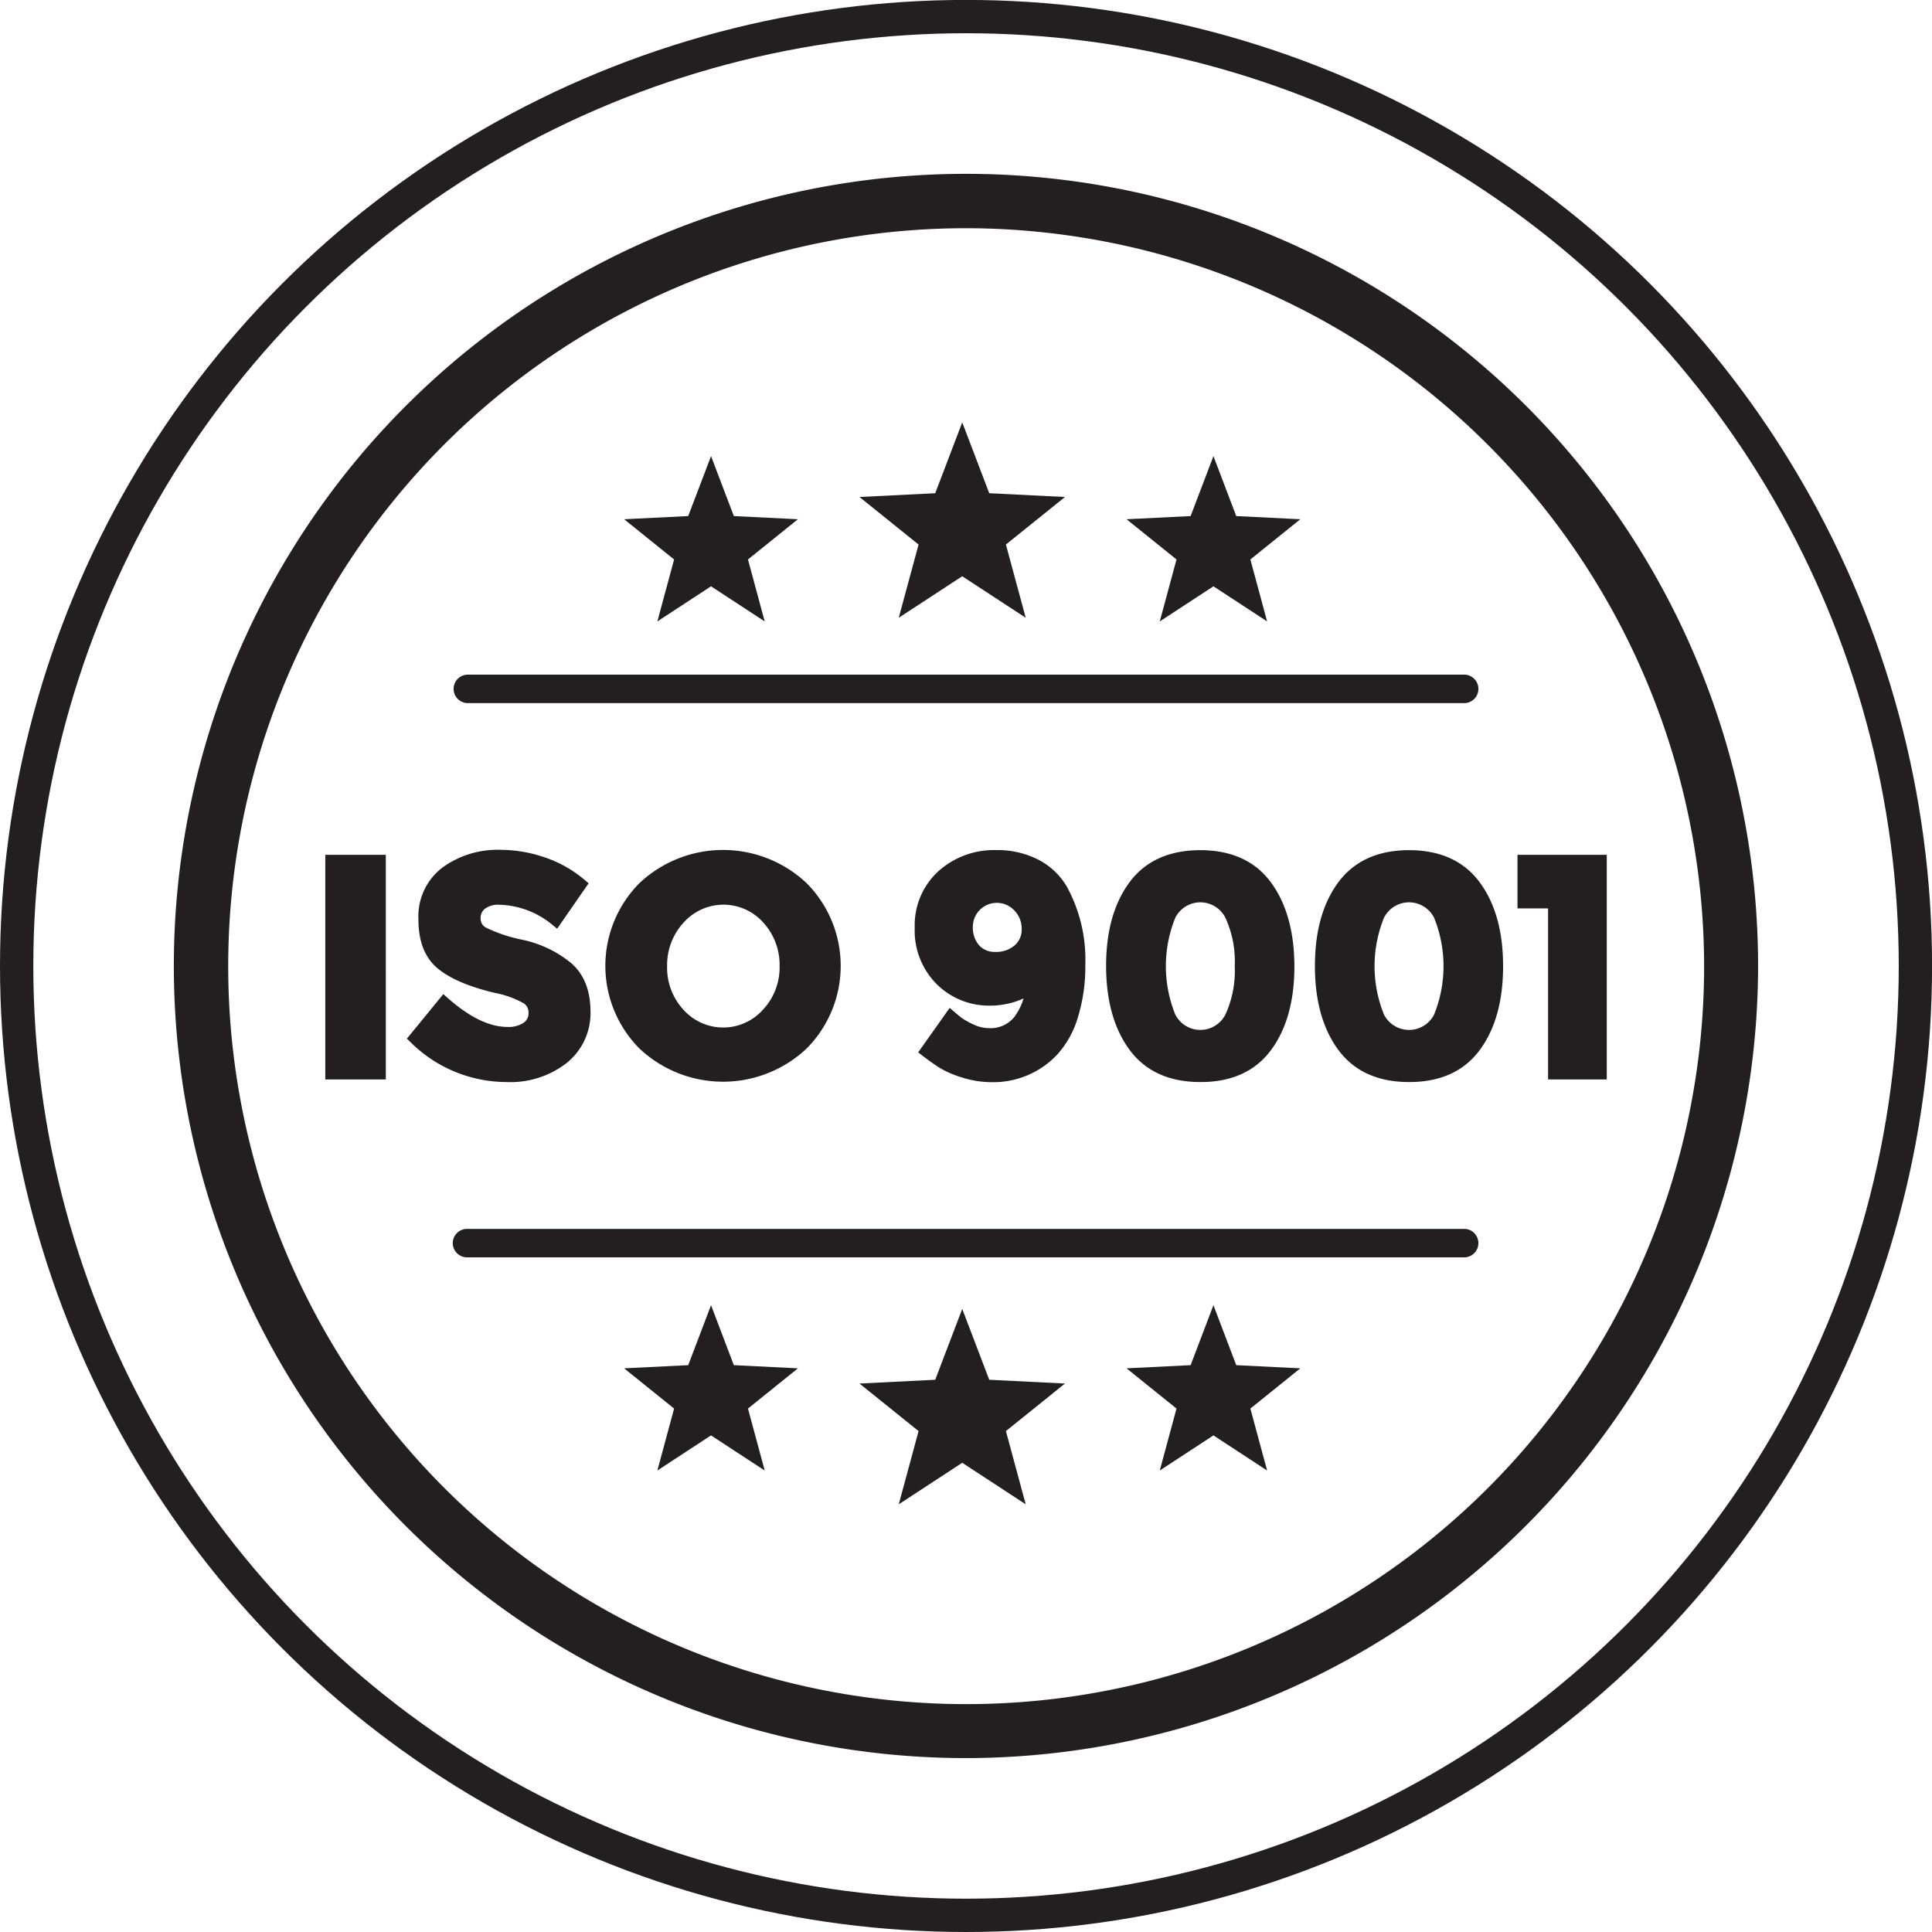
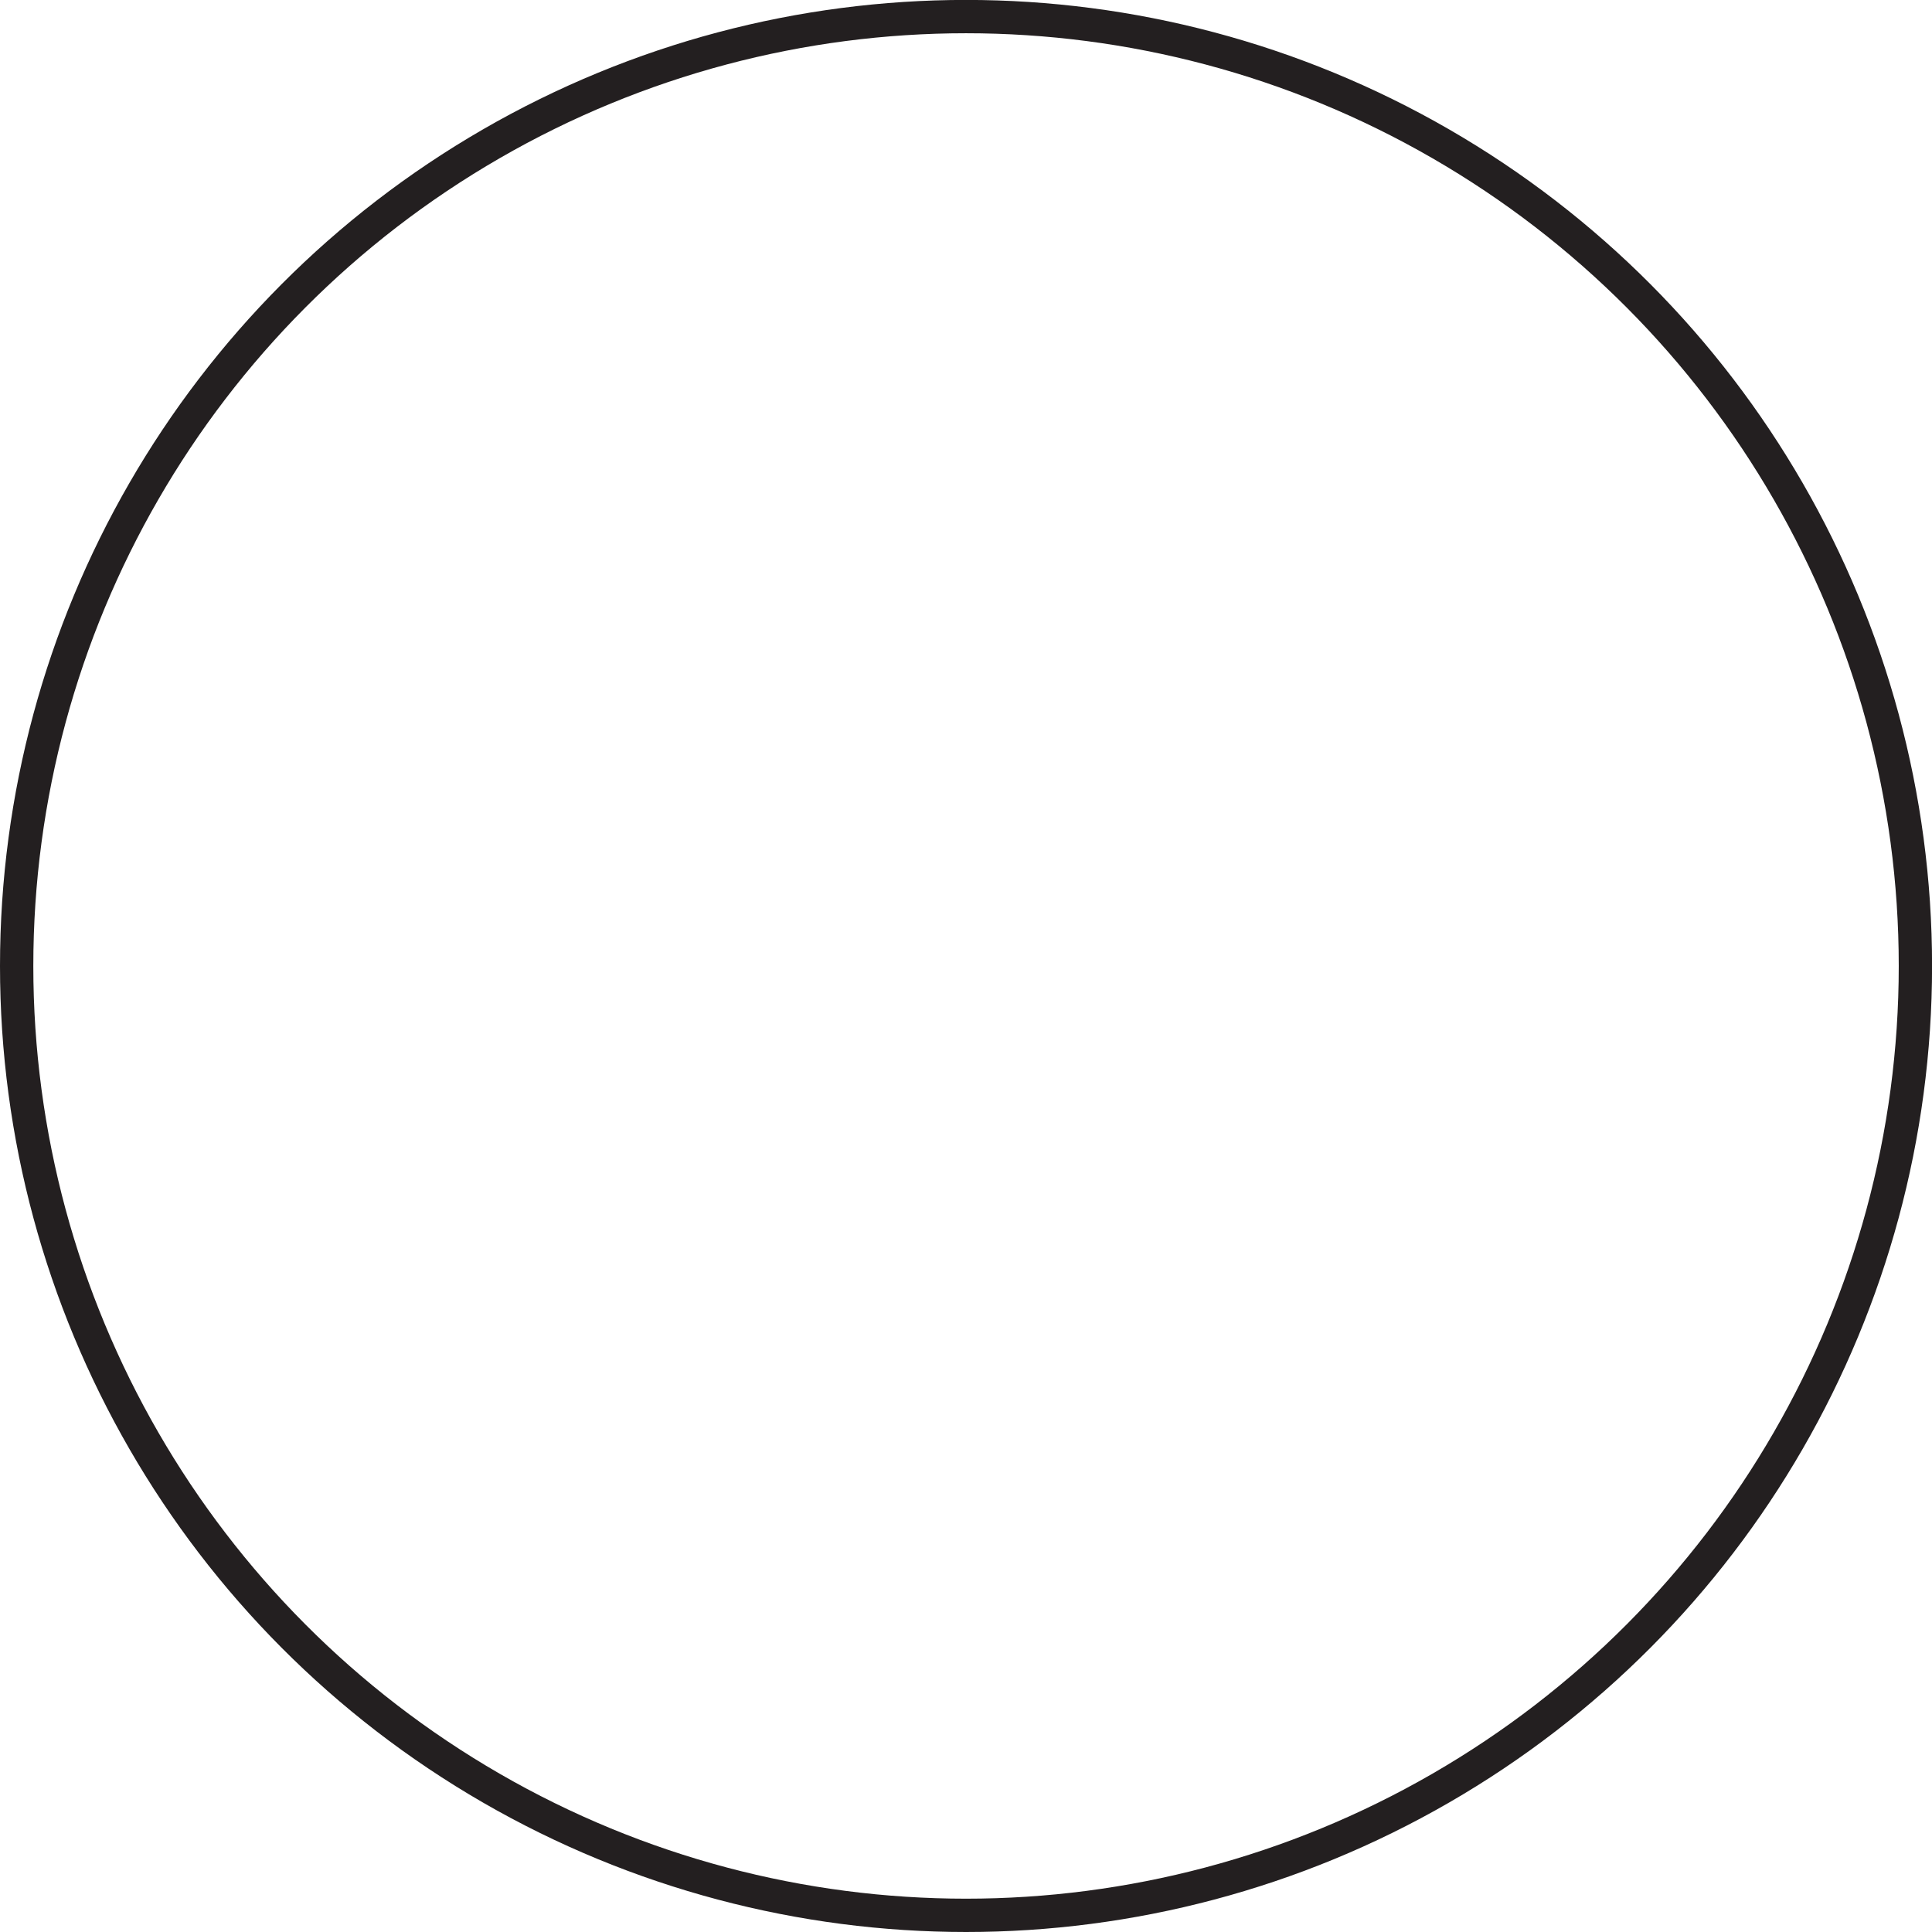
<svg xmlns="http://www.w3.org/2000/svg" viewBox="0 0 289.95 289.95">
  <defs>
    <style>.cls-3,.cls-4,.cls-5{stroke:#231f20;stroke-miterlimit:10;fill:#231f20}.cls-3{stroke-width:.5px}.cls-4{stroke-width:3px}.cls-5{stroke-width:2px}</style>
  </defs>
  <g id="Layer_2" data-name="Layer 2">
    <g id="Layer_1-2" data-name="Layer 1">
      <circle cx="144.98" cy="144.97" r="142.48" style="stroke-width:5px;stroke:#231f20;stroke-miterlimit:10;fill:none" />
-       <circle cx="144.98" cy="144.97" r="112.25" style="stroke:#231f20;stroke-miterlimit:10;fill:none" />
-       <path class="cls-3" d="M68.2 186.56a1.89 1.89 0 0 1 1.88-1.88h149.79a1.89 1.89 0 0 1 0 3.77H70.08a1.89 1.89 0 0 1-1.88-1.89ZM219.87 101.5H70.08a1.89 1.89 0 0 0 0 3.77h149.79a1.89 1.89 0 0 0 0-3.77Z" />
-       <path class="cls-4" d="m147.41 75.47-3-7.87-3 7.87-8.41.42 6.56 5.28-2.2 8.13 7.05-4.61 7.05 4.61-2.2-8.13 6.56-5.28-8.41-.42zM184.48 78.9l-2.37-6.23-2.37 6.23-6.66.33 5.19 4.18-1.74 6.44 5.58-3.65 5.58 3.65-1.74-6.44 5.19-4.18-6.66-.33zM109.08 78.9l-2.37-6.23-2.37 6.23-6.66.33 5.19 4.18-1.74 6.44 5.58-3.65 5.58 3.65-1.74-6.44 5.19-4.18-6.66-.33zM147.41 208.52l-3-7.87-3 7.87-8.41.42 6.56 5.28-2.2 8.13 7.05-4.61 7.05 4.61-2.2-8.13 6.56-5.28-8.41-.42zM184.48 206.33l-2.37-6.23-2.37 6.23-6.66.33 5.19 4.18-1.74 6.44 5.58-3.65 5.58 3.65-1.74-6.44 5.19-4.18-6.66-.33zM109.08 206.33l-2.37-6.23-2.37 6.23-6.66.33 5.19 4.18-1.74 6.44 5.58-3.65 5.58 3.65-1.74-6.44 5.19-4.18-6.66-.33z" />
-       <path class="cls-3" d="M145 263.6A118.63 118.63 0 1 1 263.6 145 118.77 118.77 0 0 1 145 263.6ZM145 34a111 111 0 1 0 111 111A111.14 111.14 0 0 0 145 34Z" />
-       <path class="cls-5" d="M49.82 129.29h7.08V161h-7.08ZM72.13 135.62a2.74 2.74 0 0 0-1 2.23 2.52 2.52 0 0 0 1.24 2.2 23.16 23.16 0 0 0 5.75 1.95 16.1 16.1 0 0 1 7 3.34q2.5 2.22 2.5 6.49a8.58 8.58 0 0 1-3.2 6.92 12.75 12.75 0 0 1-8.42 2.64 19.48 19.48 0 0 1-13.58-5.59l4.23-5.17q5.13 4.49 9.49 4.49a5 5 0 0 0 3.06-.84 2.69 2.69 0 0 0 1.12-2.28 2.64 2.64 0 0 0-1.18-2.27 15.35 15.35 0 0 0-4.68-1.7q-5.53-1.32-8.1-3.43T63.8 138a8.2 8.2 0 0 1 3.2-7 13.06 13.06 0 0 1 8.11-2.46 19.67 19.67 0 0 1 6.35 1.09 17.08 17.08 0 0 1 5.54 3.11l-3.59 5.18a14 14 0 0 0-8.53-3.14 4.26 4.26 0 0 0-2.75.84ZM120.36 156.64a17.29 17.29 0 0 1-23.7 0 16.61 16.61 0 0 1 0-23.38 17.29 17.29 0 0 1 23.7 0 16.61 16.61 0 0 1 0 23.38ZM118 145a10.39 10.39 0 0 0-2.73-7.24 9 9 0 0 0-13.39 0 10.38 10.38 0 0 0-2.76 7.24 10.26 10.26 0 0 0 2.72 7.22 9 9 0 0 0 13.39 0A10.27 10.27 0 0 0 118 145ZM148.41 155.3a5.56 5.56 0 0 0 4.56-2 10 10 0 0 0 2-5.38 11.05 11.05 0 0 1-6.27 2 10.15 10.15 0 0 1-7.42-2.93 10.38 10.38 0 0 1-3-7.74 10 10 0 0 1 3.2-7.74 11.48 11.48 0 0 1 8-2.93 12.46 12.46 0 0 1 5.84 1.3 9.65 9.65 0 0 1 3.88 3.61 21.72 21.72 0 0 1 2.68 11.26 24.81 24.81 0 0 1-1.07 7.64 13.36 13.36 0 0 1-2.88 5.2 12.13 12.13 0 0 1-9 3.82 13.75 13.75 0 0 1-4.26-.66 14.08 14.08 0 0 1-3.09-1.32c-.7-.44-1.5-1-2.41-1.7l3.54-5 .84.71a11.93 11.93 0 0 0 2 1.16 6.54 6.54 0 0 0 2.86.7Zm1-11.44a5.22 5.22 0 0 0 3.52-1.22 4.09 4.09 0 0 0 1.4-3.23A4.87 4.87 0 0 0 153 136a4.6 4.6 0 0 0-8 3.14 5.06 5.06 0 0 0 1.18 3.38 4.12 4.12 0 0 0 3.21 1.34ZM180.14 161.39q-6.58 0-9.85-4.48T167 145q0-7.46 3.27-11.93t9.85-4.48q6.59 0 9.85 4.48t3.29 11.93q0 7.47-3.27 11.94t-9.85 4.45Zm-4.67-24.06a20.36 20.36 0 0 0 0 15.34 5.22 5.22 0 0 0 9.35 0 16.78 16.78 0 0 0 1.49-7.67 16.75 16.75 0 0 0-1.49-7.67 5.21 5.21 0 0 0-9.35 0ZM211.46 161.39q-6.59 0-9.85-4.48T198.34 145q0-7.46 3.27-11.93t9.85-4.48q6.58 0 9.85 4.48t3.27 11.93q0 7.47-3.27 11.94t-9.85 4.45Zm-4.67-24.06a20.36 20.36 0 0 0 0 15.34 5.22 5.22 0 0 0 9.35 0 20.36 20.36 0 0 0 0-15.34 5.21 5.21 0 0 0-9.35 0ZM228.74 129.29h11.4V161h-6.81v-25.67h-4.59Z" />
    </g>
  </g>
</svg>